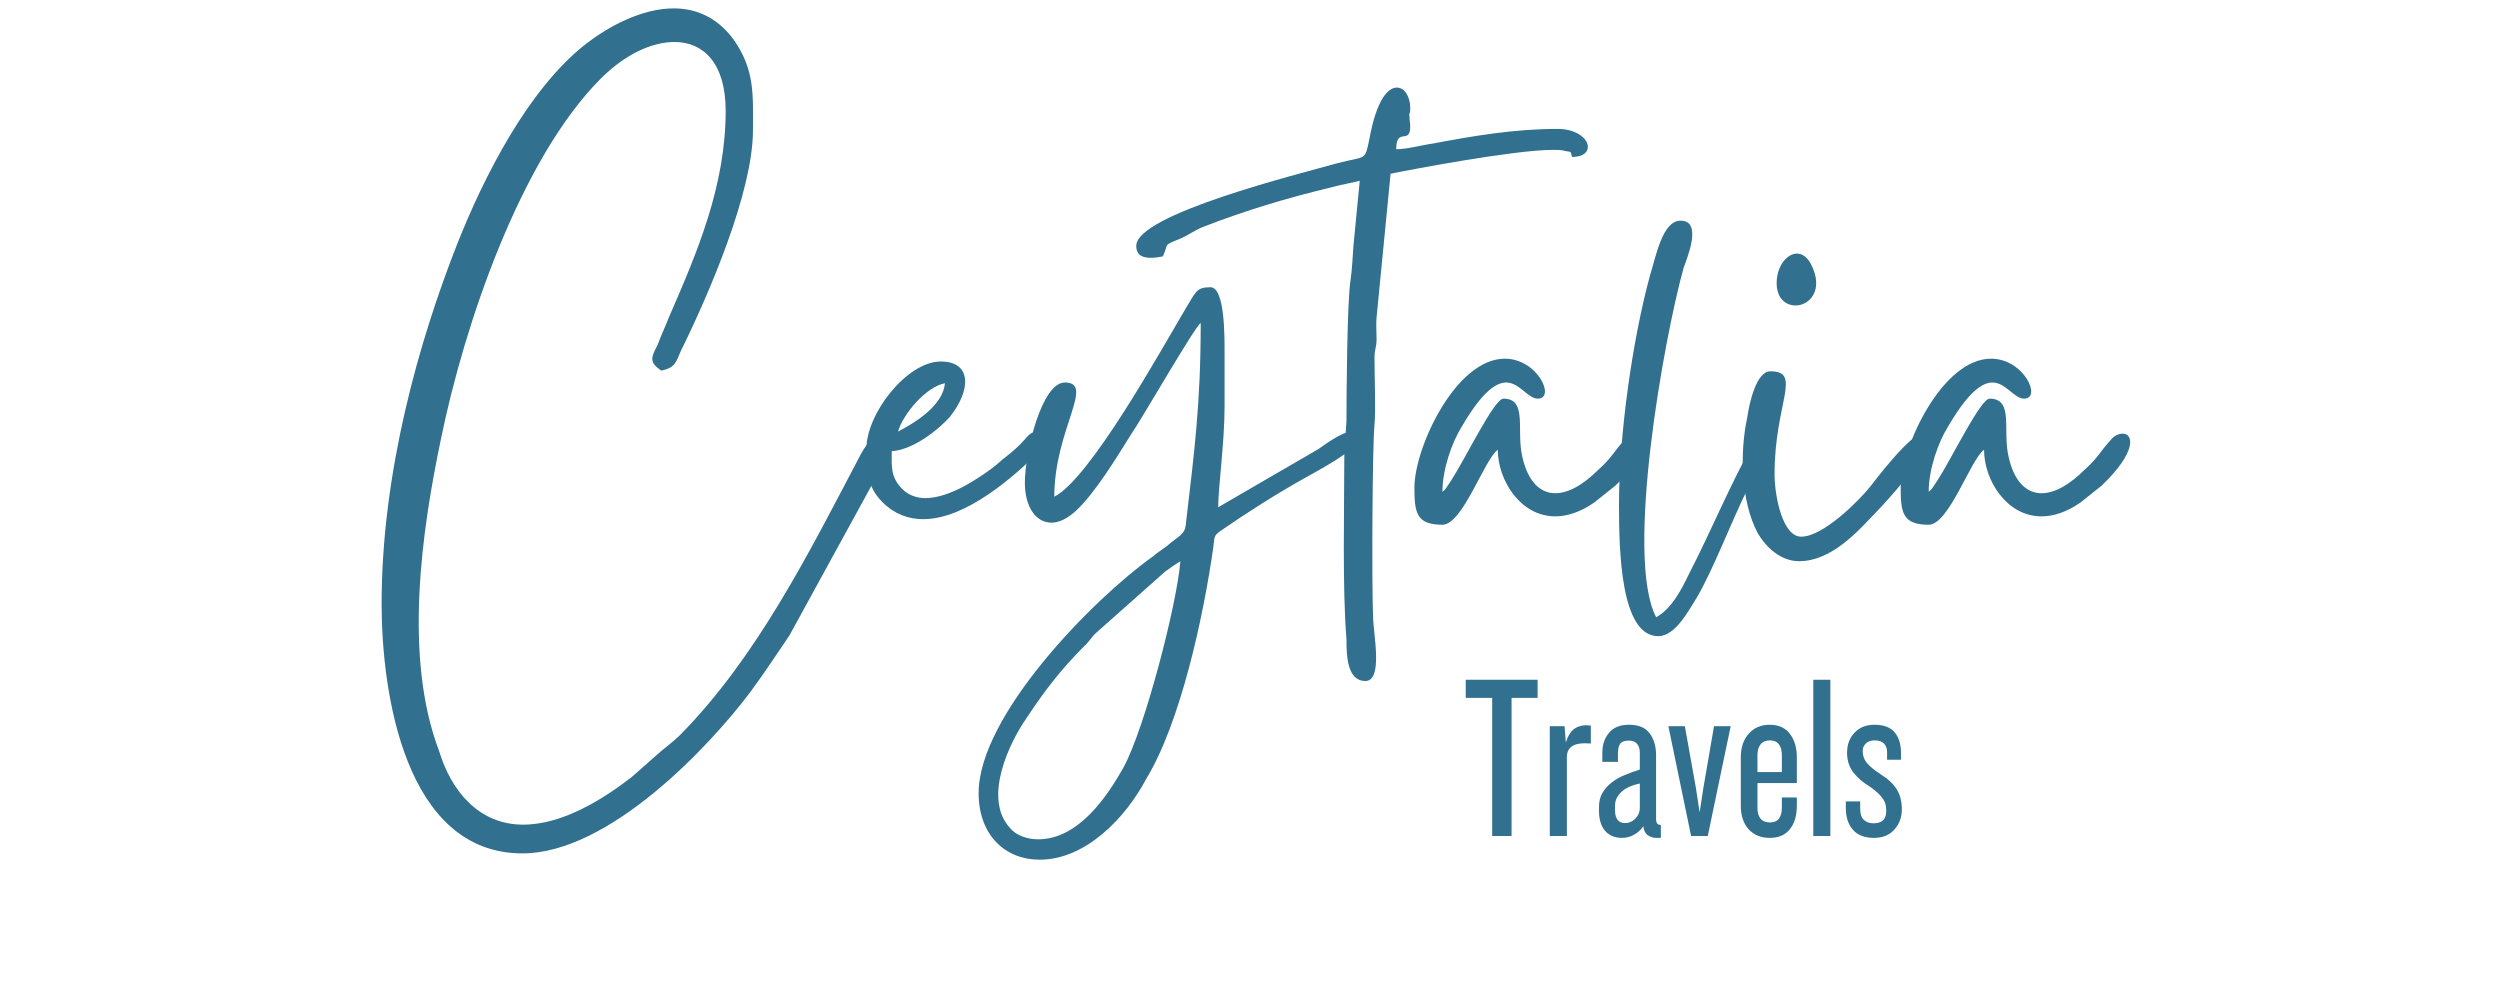
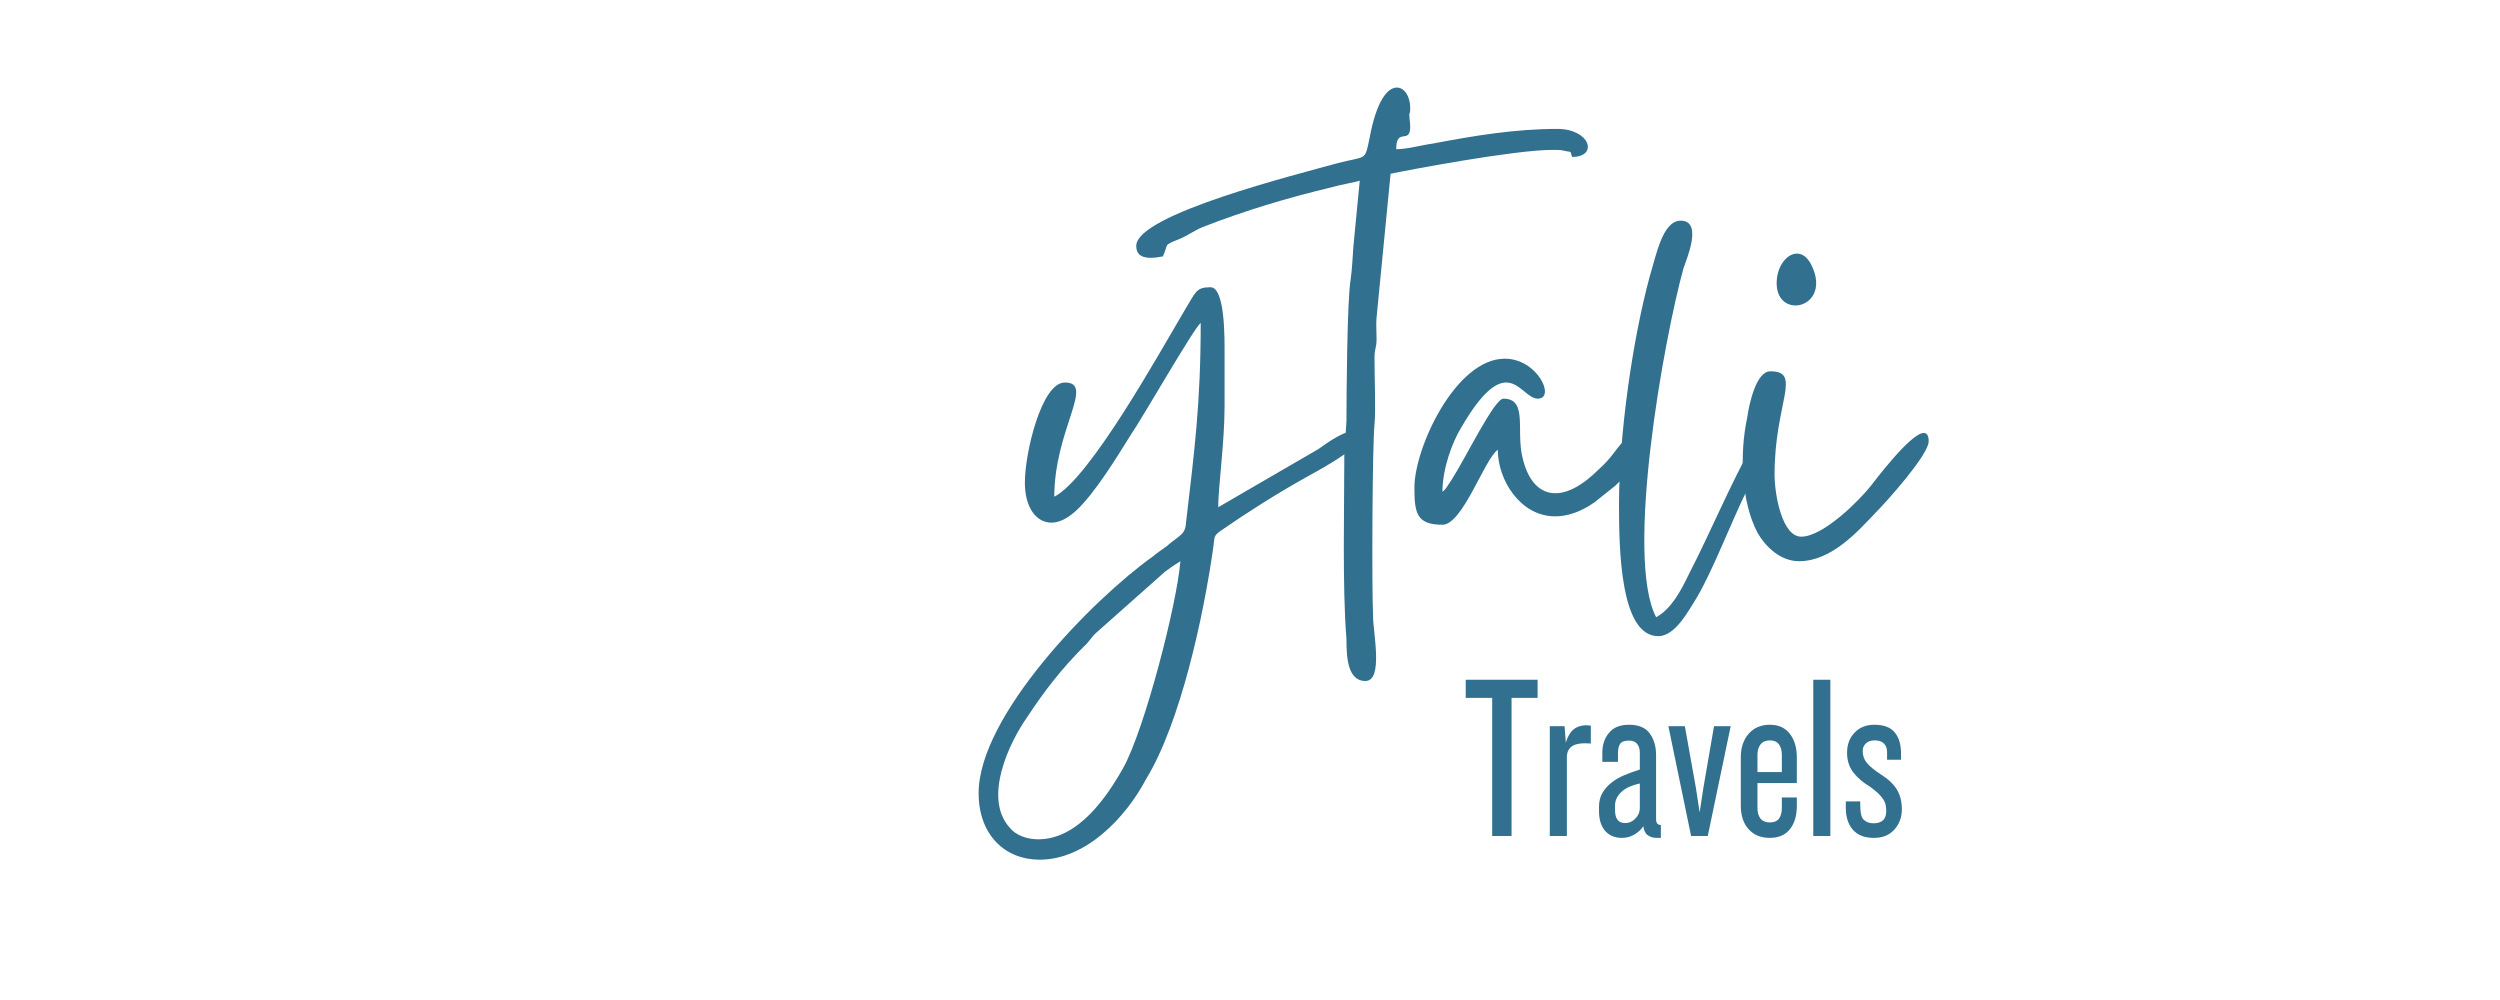
<svg xmlns="http://www.w3.org/2000/svg" width="250" zoomAndPan="magnify" viewBox="0 0 187.5 75" height="100" preserveAspectRatio="xMidYMid meet" version="1.0">
  <defs>
    <g />
    <clipPath id="b0e6c91db6">
-       <path d="M 28 0.102 L 68 0.102 L 68 65 L 28 65 Z M 28 0.102 " clip-rule="nonzero" />
-     </clipPath>
+       </clipPath>
  </defs>
  <g clip-path="url(#b0e6c91db6)">
    <g fill="#31708e" fill-opacity="1">
      <g transform="translate(29.148, 41.879)">
        <g>
          <path d="M -0.527 3.414 C -0.527 10.035 1.207 22.125 10.035 22.125 C 16.555 22.125 24.121 14.031 27.117 10.035 C 28.168 8.617 29.059 7.25 30.059 5.781 L 37.887 -8.512 C 37.887 -8.879 37.574 -9.301 37.102 -9.301 C 36.625 -9.301 35.996 -8.934 35.367 -7.727 C 31.531 -0.422 27.641 7.355 21.914 13.191 C 21.23 13.871 20.703 14.188 20.02 14.82 L 18.234 16.395 C 16.133 18.023 13.086 19.969 10.09 19.969 C 6.727 19.969 4.676 17.395 3.785 14.449 C 1.105 7.41 2.469 -2.051 3.941 -9.039 C 5.676 -17.5 9.879 -29.953 15.922 -35.996 C 17.711 -37.781 19.707 -38.73 21.441 -38.73 C 23.594 -38.73 25.277 -37.152 25.277 -33.578 C 25.277 -27.902 23.121 -22.91 21.02 -18.078 C 20.758 -17.395 20.441 -16.762 20.18 -16.027 C 19.652 -15.027 19.547 -14.715 20.441 -14.082 C 21.492 -14.293 21.547 -14.715 21.914 -15.555 C 24.016 -19.812 27.324 -27.484 27.324 -32.109 C 27.324 -34.789 27.484 -36.625 25.855 -38.938 C 24.645 -40.566 23.07 -41.25 21.387 -41.25 C 19.129 -41.25 16.656 -40.043 14.715 -38.52 C 10.457 -35.156 7.148 -28.641 5.148 -23.594 C 2.312 -16.395 -0.527 -6.516 -0.527 3.414 Z M -0.527 3.414 " />
        </g>
      </g>
    </g>
  </g>
  <g fill="#31708e" fill-opacity="1">
    <g transform="translate(64.935, 41.879)">
      <g>
-         <path d="M 2.418 -9.512 C 2.785 -10.824 4.52 -12.875 5.938 -13.137 C 5.781 -11.457 3.73 -10.195 2.418 -9.512 Z M 0.051 -8.25 C 0.051 -6.777 0 -5.465 1.262 -4.203 C 2.156 -3.312 3.207 -2.941 4.309 -2.941 C 7.516 -2.941 11.141 -6.148 13.086 -8.094 C 13.559 -8.672 13.559 -8.723 13.398 -9.512 C 11.824 -9.512 12.664 -9.301 10.512 -7.621 C 10.141 -7.355 9.984 -7.148 9.562 -6.832 C 8.512 -6.043 6.305 -4.52 4.465 -4.52 C 3.836 -4.52 3.207 -4.73 2.734 -5.203 C 1.84 -6.098 1.945 -6.938 1.945 -8.039 C 3.574 -8.145 5.465 -9.668 6.305 -10.613 C 7.934 -12.664 7.934 -14.766 5.621 -14.766 C 3.102 -14.766 0.051 -10.879 0.051 -8.25 Z M 0.051 -8.25 " />
-       </g>
+         </g>
    </g>
  </g>
  <g fill="#31708e" fill-opacity="1">
    <g transform="translate(76.338, 41.879)">
      <g>
        <path d="M 1.523 21.07 C 0.684 21.07 -0.156 20.758 -0.578 20.23 C -2.68 17.973 -0.578 13.715 0.684 11.93 C 1.996 9.934 3.258 8.305 4.941 6.621 C 5.359 6.254 5.57 5.832 5.887 5.57 L 11.035 1 C 11.457 0.684 11.77 0.473 12.191 0.211 C 11.93 3.469 9.512 12.77 7.934 15.66 C 6.672 17.918 4.52 21.07 1.523 21.07 Z M 2.734 -4.625 C 2.734 -9.668 5.832 -13.191 3.52 -13.191 C 1.785 -13.191 0.527 -7.934 0.527 -5.676 C 0.527 -3.836 1.367 -2.68 2.523 -2.68 C 3.102 -2.68 3.73 -2.996 4.363 -3.574 C 5.781 -4.887 7.41 -7.566 8.461 -9.25 C 9.301 -10.457 13.242 -17.34 13.715 -17.656 C 13.715 -11.613 13.242 -8.039 12.613 -2.68 C 12.559 -1.734 12.086 -1.734 11.141 -0.895 C 10.719 -0.578 10.512 -0.473 10.141 -0.156 C 5.57 3.102 -2.941 11.824 -2.941 17.605 C -2.941 20.758 -0.945 22.598 1.629 22.598 C 5.098 22.598 8.094 19.441 9.617 16.555 C 12.191 12.348 13.926 4.363 14.66 -0.84 C 14.766 -1.578 14.66 -1.68 15.188 -2.051 C 17.234 -3.469 19.391 -4.836 21.547 -6.043 C 22.176 -6.41 25.539 -8.145 25.539 -8.934 C 25.539 -9.355 25.328 -9.512 25.066 -9.512 C 24.277 -9.512 22.859 -8.406 22.543 -8.199 L 15.027 -3.836 C 15.027 -5.309 15.504 -8.723 15.504 -11.352 L 15.504 -15.398 C 15.504 -16.449 15.555 -20.336 14.449 -20.336 C 13.348 -20.336 13.348 -19.969 12.508 -18.602 C 10.668 -15.504 5.414 -5.992 2.734 -4.625 Z M 2.734 -4.625 " />
      </g>
    </g>
  </g>
  <g fill="#31708e" fill-opacity="1">
    <g transform="translate(99.985, 41.879)">
      <g>
        <path d="M -14.766 -23.438 C -14.766 -22.703 -14.242 -22.543 -13.664 -22.543 C -13.348 -22.543 -13.031 -22.598 -12.77 -22.648 C -12.297 -23.648 -12.82 -23.438 -11.508 -23.961 C -10.879 -24.227 -10.406 -24.594 -9.773 -24.855 C -6.516 -26.117 -3.52 -27.012 -0.051 -27.852 C 0.473 -28.008 1.68 -28.219 1.996 -28.324 L 1.523 -23.438 C 1.473 -22.754 1.418 -21.598 1.312 -20.914 C 1.051 -19.391 1 -12.297 1 -10.301 L 0.84 -7.828 C 0.84 -3.992 0.684 2.258 1 6.043 C 1 7.305 1.051 9.195 2.418 9.195 C 3.785 9.195 2.996 5.57 2.996 4.363 C 2.891 2.051 2.941 -8.461 3.102 -10.035 C 3.207 -11.141 3.102 -13.504 3.102 -15.027 C 3.102 -15.766 3.258 -15.766 3.258 -16.449 C 3.258 -16.973 3.207 -17.605 3.258 -18.078 L 4.309 -28.848 C 5.57 -29.113 13.559 -30.637 16.449 -30.637 C 16.816 -30.637 17.078 -30.637 17.289 -30.582 C 17.918 -30.426 17.762 -30.637 17.918 -30.109 C 19.918 -30.109 19.285 -32.211 16.816 -32.211 C 13.609 -32.211 10.512 -31.688 7.461 -31.109 C 6.672 -31.004 5.57 -30.688 4.73 -30.688 C 4.73 -32.371 5.781 -31.004 5.781 -32.371 C 5.781 -32.688 5.727 -32.895 5.727 -33.055 C 5.676 -33.578 5.781 -33.16 5.781 -33.789 C 5.781 -34.629 5.359 -35.312 4.781 -35.312 C 4.098 -35.312 3.258 -34.367 2.734 -31.531 C 2.363 -29.742 2.523 -30.215 0.316 -29.637 C -2.68 -28.797 -14.766 -25.801 -14.766 -23.438 Z M -14.766 -23.438 " />
      </g>
    </g>
  </g>
  <g fill="#31708e" fill-opacity="1">
    <g transform="translate(106.081, 41.879)">
      <g>
        <path d="M 0 -5.309 C 0 -3.414 0.156 -2.523 2.102 -2.523 C 3.625 -2.523 5.254 -7.461 6.254 -8.145 C 6.254 -5.887 7.934 -3.152 10.562 -3.152 C 11.457 -3.152 12.453 -3.469 13.504 -4.203 L 15.082 -5.465 C 17.762 -8.039 17.445 -9.355 16.656 -9.355 C 16.344 -9.355 15.977 -9.195 15.711 -8.828 C 14.977 -8.039 14.82 -7.566 13.82 -6.672 C 12.664 -5.52 11.562 -4.887 10.562 -4.887 C 9.457 -4.887 8.512 -5.727 8.094 -7.621 C 7.621 -9.617 8.512 -11.98 6.672 -11.98 C 5.992 -11.98 3.836 -7.516 2.785 -5.887 L 2.363 -5.254 C 2.102 -4.941 2.258 -5.148 2.102 -4.992 C 2.102 -6.727 2.836 -8.723 3.52 -9.828 C 5.043 -12.453 6.098 -13.191 6.883 -13.191 C 7.883 -13.191 8.512 -11.98 9.25 -11.98 C 10.613 -11.98 9.25 -14.977 6.777 -14.977 C 3.102 -14.977 0 -8.305 0 -5.309 Z M 0 -5.309 " />
      </g>
    </g>
  </g>
  <g fill="#31708e" fill-opacity="1">
    <g transform="translate(121.32, 41.879)">
      <g>
        <path d="M 0.105 -4.047 C 0.105 -0.629 0.211 5.832 3.047 5.832 C 4.363 5.832 5.359 3.836 5.938 2.941 C 7.094 1 8.512 -2.68 9.617 -4.941 C 9.879 -5.465 11.508 -8.512 11.508 -8.828 C 11.508 -9.09 11.297 -9.406 11.035 -9.406 C 10.773 -9.406 10.457 -9.195 10.141 -8.566 C 8.461 -5.57 6.938 -1.891 5.359 1.156 C 4.781 2.363 4.047 3.785 2.891 4.414 C 0.527 -0.105 3.469 -16.449 4.941 -21.754 C 5.098 -22.281 6.465 -25.328 4.73 -25.328 C 3.363 -25.328 2.891 -22.703 2.418 -21.176 C 1.105 -16.344 0.105 -9.25 0.105 -4.047 Z M 0.105 -4.047 " />
      </g>
    </g>
  </g>
  <g fill="#31708e" fill-opacity="1">
    <g transform="translate(130.569, 41.879)">
      <g>
        <path d="M 4.363 0.211 C 6.832 0.211 8.828 -2.102 10.09 -3.414 C 10.93 -4.258 14.082 -7.777 14.082 -8.777 C 14.082 -9.25 13.926 -9.406 13.715 -9.406 C 12.719 -9.406 9.934 -5.676 9.723 -5.414 C 8.934 -4.414 6.199 -1.629 4.52 -1.629 C 3.102 -1.629 2.523 -4.73 2.523 -6.305 C 2.523 -11.664 4.625 -14.031 2.207 -14.031 C 1.156 -14.031 0.629 -11.664 0.473 -10.562 C -0.105 -7.883 0 -4.258 1.262 -1.891 C 1.84 -0.895 2.941 0.211 4.363 0.211 Z M 2.68 -20.652 C 2.68 -19.496 3.363 -18.969 4.098 -18.969 C 5.148 -18.969 6.254 -20.125 5.254 -22.07 C 4.941 -22.648 4.57 -22.859 4.203 -22.859 C 3.414 -22.859 2.68 -21.859 2.68 -20.652 Z M 2.68 -20.652 " />
      </g>
    </g>
  </g>
  <g fill="#31708e" fill-opacity="1">
    <g transform="translate(142.55, 41.879)">
      <g>
-         <path d="M 0 -5.309 C 0 -3.414 0.156 -2.523 2.102 -2.523 C 3.625 -2.523 5.254 -7.461 6.254 -8.145 C 6.254 -5.887 7.934 -3.152 10.562 -3.152 C 11.457 -3.152 12.453 -3.469 13.504 -4.203 L 15.082 -5.465 C 17.762 -8.039 17.445 -9.355 16.656 -9.355 C 16.344 -9.355 15.977 -9.195 15.711 -8.828 C 14.977 -8.039 14.82 -7.566 13.82 -6.672 C 12.664 -5.52 11.562 -4.887 10.562 -4.887 C 9.457 -4.887 8.512 -5.727 8.094 -7.621 C 7.621 -9.617 8.512 -11.98 6.672 -11.98 C 5.992 -11.98 3.836 -7.516 2.785 -5.887 L 2.363 -5.254 C 2.102 -4.941 2.258 -5.148 2.102 -4.992 C 2.102 -6.727 2.836 -8.723 3.52 -9.828 C 5.043 -12.453 6.098 -13.191 6.883 -13.191 C 7.883 -13.191 8.512 -11.98 9.25 -11.98 C 10.613 -11.98 9.25 -14.977 6.777 -14.977 C 3.102 -14.977 0 -8.305 0 -5.309 Z M 0 -5.309 " />
-       </g>
+         </g>
    </g>
  </g>
  <g fill="#31708e" fill-opacity="1">
    <g transform="translate(109.711, 62.7)">
      <g>
        <path d="M 3.656 -10.359 L 3.656 0 L 2.203 0 L 2.203 -10.359 L 0.219 -10.359 L 0.219 -11.719 L 5.609 -11.719 L 5.609 -10.359 Z M 3.656 -10.359 " />
      </g>
    </g>
  </g>
  <g fill="#31708e" fill-opacity="1">
    <g transform="translate(115.531, 62.7)">
      <g>
        <path d="M 3.781 -6.938 C 3.113 -6.988 2.645 -6.922 2.375 -6.734 C 2.113 -6.555 1.984 -6.285 1.984 -5.922 L 1.984 0 L 0.703 0 L 0.703 -8.234 L 1.812 -8.234 L 1.906 -7 C 2.07 -7.539 2.312 -7.906 2.625 -8.094 C 2.945 -8.281 3.332 -8.344 3.781 -8.281 Z M 3.781 -6.938 " />
      </g>
    </g>
  </g>
  <g fill="#31708e" fill-opacity="1">
    <g transform="translate(119.487, 62.7)">
      <g>
        <path d="M 4.734 0.141 C 4.492 0.141 4.281 0.07 4.094 -0.062 C 3.906 -0.195 3.797 -0.422 3.766 -0.734 C 3.578 -0.461 3.344 -0.25 3.062 -0.094 C 2.789 0.062 2.488 0.141 2.156 0.141 C 1.625 0.141 1.203 -0.035 0.891 -0.391 C 0.586 -0.754 0.438 -1.25 0.438 -1.875 L 0.438 -2.188 C 0.438 -2.582 0.52 -2.926 0.688 -3.219 C 0.863 -3.52 1.094 -3.781 1.375 -4 C 1.656 -4.227 1.977 -4.414 2.344 -4.562 C 2.719 -4.719 3.102 -4.859 3.5 -4.984 L 3.5 -6.234 C 3.5 -6.523 3.43 -6.75 3.297 -6.906 C 3.172 -7.07 2.961 -7.156 2.672 -7.156 C 2.348 -7.156 2.129 -7.07 2.016 -6.906 C 1.91 -6.75 1.859 -6.504 1.859 -6.172 L 1.859 -5.562 L 0.688 -5.562 L 0.688 -6.25 C 0.688 -6.844 0.852 -7.336 1.188 -7.734 C 1.52 -8.141 2.02 -8.344 2.688 -8.344 C 3.406 -8.344 3.922 -8.129 4.234 -7.703 C 4.555 -7.273 4.719 -6.727 4.719 -6.062 L 4.719 -1.25 C 4.719 -0.969 4.836 -0.828 5.078 -0.828 L 5.078 0.141 Z M 3.5 -3.938 C 2.863 -3.801 2.395 -3.582 2.094 -3.281 C 1.789 -2.988 1.641 -2.656 1.641 -2.281 L 1.641 -1.906 C 1.641 -1.633 1.695 -1.41 1.812 -1.234 C 1.938 -1.055 2.133 -0.969 2.406 -0.969 C 2.688 -0.969 2.938 -1.078 3.156 -1.297 C 3.383 -1.523 3.5 -1.801 3.5 -2.125 Z M 3.5 -3.938 " />
      </g>
    </g>
  </g>
  <g fill="#31708e" fill-opacity="1">
    <g transform="translate(124.973, 62.7)">
      <g>
        <path d="M 3.109 0 L 1.859 0 L 0.156 -8.234 L 1.391 -8.234 L 2.219 -3.609 L 2.5 -1.766 L 2.781 -3.609 L 3.578 -8.234 L 4.828 -8.234 Z M 3.109 0 " />
      </g>
    </g>
  </g>
  <g fill="#31708e" fill-opacity="1">
    <g transform="translate(129.966, 62.7)">
      <g>
        <path d="M 4.797 -2.266 C 4.797 -1.516 4.617 -0.926 4.266 -0.5 C 3.922 -0.07 3.422 0.141 2.766 0.141 C 2.109 0.141 1.582 -0.07 1.188 -0.5 C 0.789 -0.938 0.594 -1.531 0.594 -2.281 L 0.594 -5.891 C 0.594 -6.629 0.789 -7.223 1.188 -7.672 C 1.582 -8.117 2.109 -8.344 2.766 -8.344 C 3.422 -8.344 3.922 -8.117 4.266 -7.672 C 4.617 -7.223 4.797 -6.629 4.797 -5.891 L 4.797 -3.969 L 1.844 -3.969 L 1.844 -2.094 C 1.844 -1.758 1.922 -1.492 2.078 -1.297 C 2.234 -1.109 2.469 -1.016 2.781 -1.016 C 3.082 -1.016 3.305 -1.109 3.453 -1.297 C 3.598 -1.492 3.672 -1.758 3.672 -2.094 L 3.672 -2.891 L 4.797 -2.891 Z M 3.672 -6.094 C 3.672 -6.414 3.598 -6.676 3.453 -6.875 C 3.305 -7.07 3.082 -7.172 2.781 -7.172 C 2.469 -7.172 2.234 -7.07 2.078 -6.875 C 1.922 -6.676 1.844 -6.414 1.844 -6.094 L 1.844 -4.797 L 3.672 -4.797 Z M 3.672 -6.094 " />
      </g>
    </g>
  </g>
  <g fill="#31708e" fill-opacity="1">
    <g transform="translate(135.293, 62.7)">
      <g>
        <path d="M 0.703 0 L 0.703 -11.719 L 1.984 -11.719 L 1.984 0 Z M 0.703 0 " />
      </g>
    </g>
  </g>
  <g fill="#31708e" fill-opacity="1">
    <g transform="translate(137.983, 62.7)">
      <g>
-         <path d="M 4.656 -2 C 4.656 -1.406 4.469 -0.898 4.094 -0.484 C 3.727 -0.066 3.219 0.141 2.562 0.141 C 1.863 0.141 1.336 -0.062 0.984 -0.469 C 0.629 -0.875 0.453 -1.422 0.453 -2.109 L 0.453 -2.594 L 1.531 -2.594 L 1.531 -2.047 C 1.531 -1.672 1.617 -1.395 1.797 -1.219 C 1.984 -1.039 2.227 -0.953 2.531 -0.953 C 3.164 -0.953 3.484 -1.254 3.484 -1.859 C 3.484 -2.035 3.469 -2.195 3.438 -2.344 C 3.406 -2.488 3.344 -2.629 3.25 -2.766 C 3.164 -2.898 3.047 -3.039 2.891 -3.188 C 2.742 -3.332 2.539 -3.5 2.281 -3.688 C 1.758 -4 1.336 -4.359 1.016 -4.766 C 0.703 -5.18 0.547 -5.672 0.547 -6.234 C 0.547 -6.859 0.734 -7.363 1.109 -7.75 C 1.484 -8.145 1.977 -8.344 2.594 -8.344 C 3.289 -8.344 3.797 -8.156 4.109 -7.781 C 4.43 -7.406 4.594 -6.875 4.594 -6.188 L 4.594 -5.719 L 3.547 -5.719 L 3.547 -6.297 C 3.547 -6.566 3.469 -6.781 3.312 -6.938 C 3.156 -7.094 2.922 -7.172 2.609 -7.172 C 2.328 -7.172 2.109 -7.094 1.953 -6.938 C 1.797 -6.789 1.719 -6.602 1.719 -6.375 C 1.719 -6.039 1.816 -5.75 2.016 -5.5 C 2.211 -5.25 2.57 -4.953 3.094 -4.609 C 3.633 -4.273 4.031 -3.898 4.281 -3.484 C 4.531 -3.078 4.656 -2.582 4.656 -2 Z M 4.656 -2 " />
+         <path d="M 4.656 -2 C 4.656 -1.406 4.469 -0.898 4.094 -0.484 C 3.727 -0.066 3.219 0.141 2.562 0.141 C 1.863 0.141 1.336 -0.062 0.984 -0.469 C 0.629 -0.875 0.453 -1.422 0.453 -2.109 L 0.453 -2.594 L 1.531 -2.594 C 1.531 -1.672 1.617 -1.395 1.797 -1.219 C 1.984 -1.039 2.227 -0.953 2.531 -0.953 C 3.164 -0.953 3.484 -1.254 3.484 -1.859 C 3.484 -2.035 3.469 -2.195 3.438 -2.344 C 3.406 -2.488 3.344 -2.629 3.25 -2.766 C 3.164 -2.898 3.047 -3.039 2.891 -3.188 C 2.742 -3.332 2.539 -3.5 2.281 -3.688 C 1.758 -4 1.336 -4.359 1.016 -4.766 C 0.703 -5.18 0.547 -5.672 0.547 -6.234 C 0.547 -6.859 0.734 -7.363 1.109 -7.75 C 1.484 -8.145 1.977 -8.344 2.594 -8.344 C 3.289 -8.344 3.797 -8.156 4.109 -7.781 C 4.43 -7.406 4.594 -6.875 4.594 -6.188 L 4.594 -5.719 L 3.547 -5.719 L 3.547 -6.297 C 3.547 -6.566 3.469 -6.781 3.312 -6.938 C 3.156 -7.094 2.922 -7.172 2.609 -7.172 C 2.328 -7.172 2.109 -7.094 1.953 -6.938 C 1.797 -6.789 1.719 -6.602 1.719 -6.375 C 1.719 -6.039 1.816 -5.75 2.016 -5.5 C 2.211 -5.25 2.57 -4.953 3.094 -4.609 C 3.633 -4.273 4.031 -3.898 4.281 -3.484 C 4.531 -3.078 4.656 -2.582 4.656 -2 Z M 4.656 -2 " />
      </g>
    </g>
  </g>
</svg>